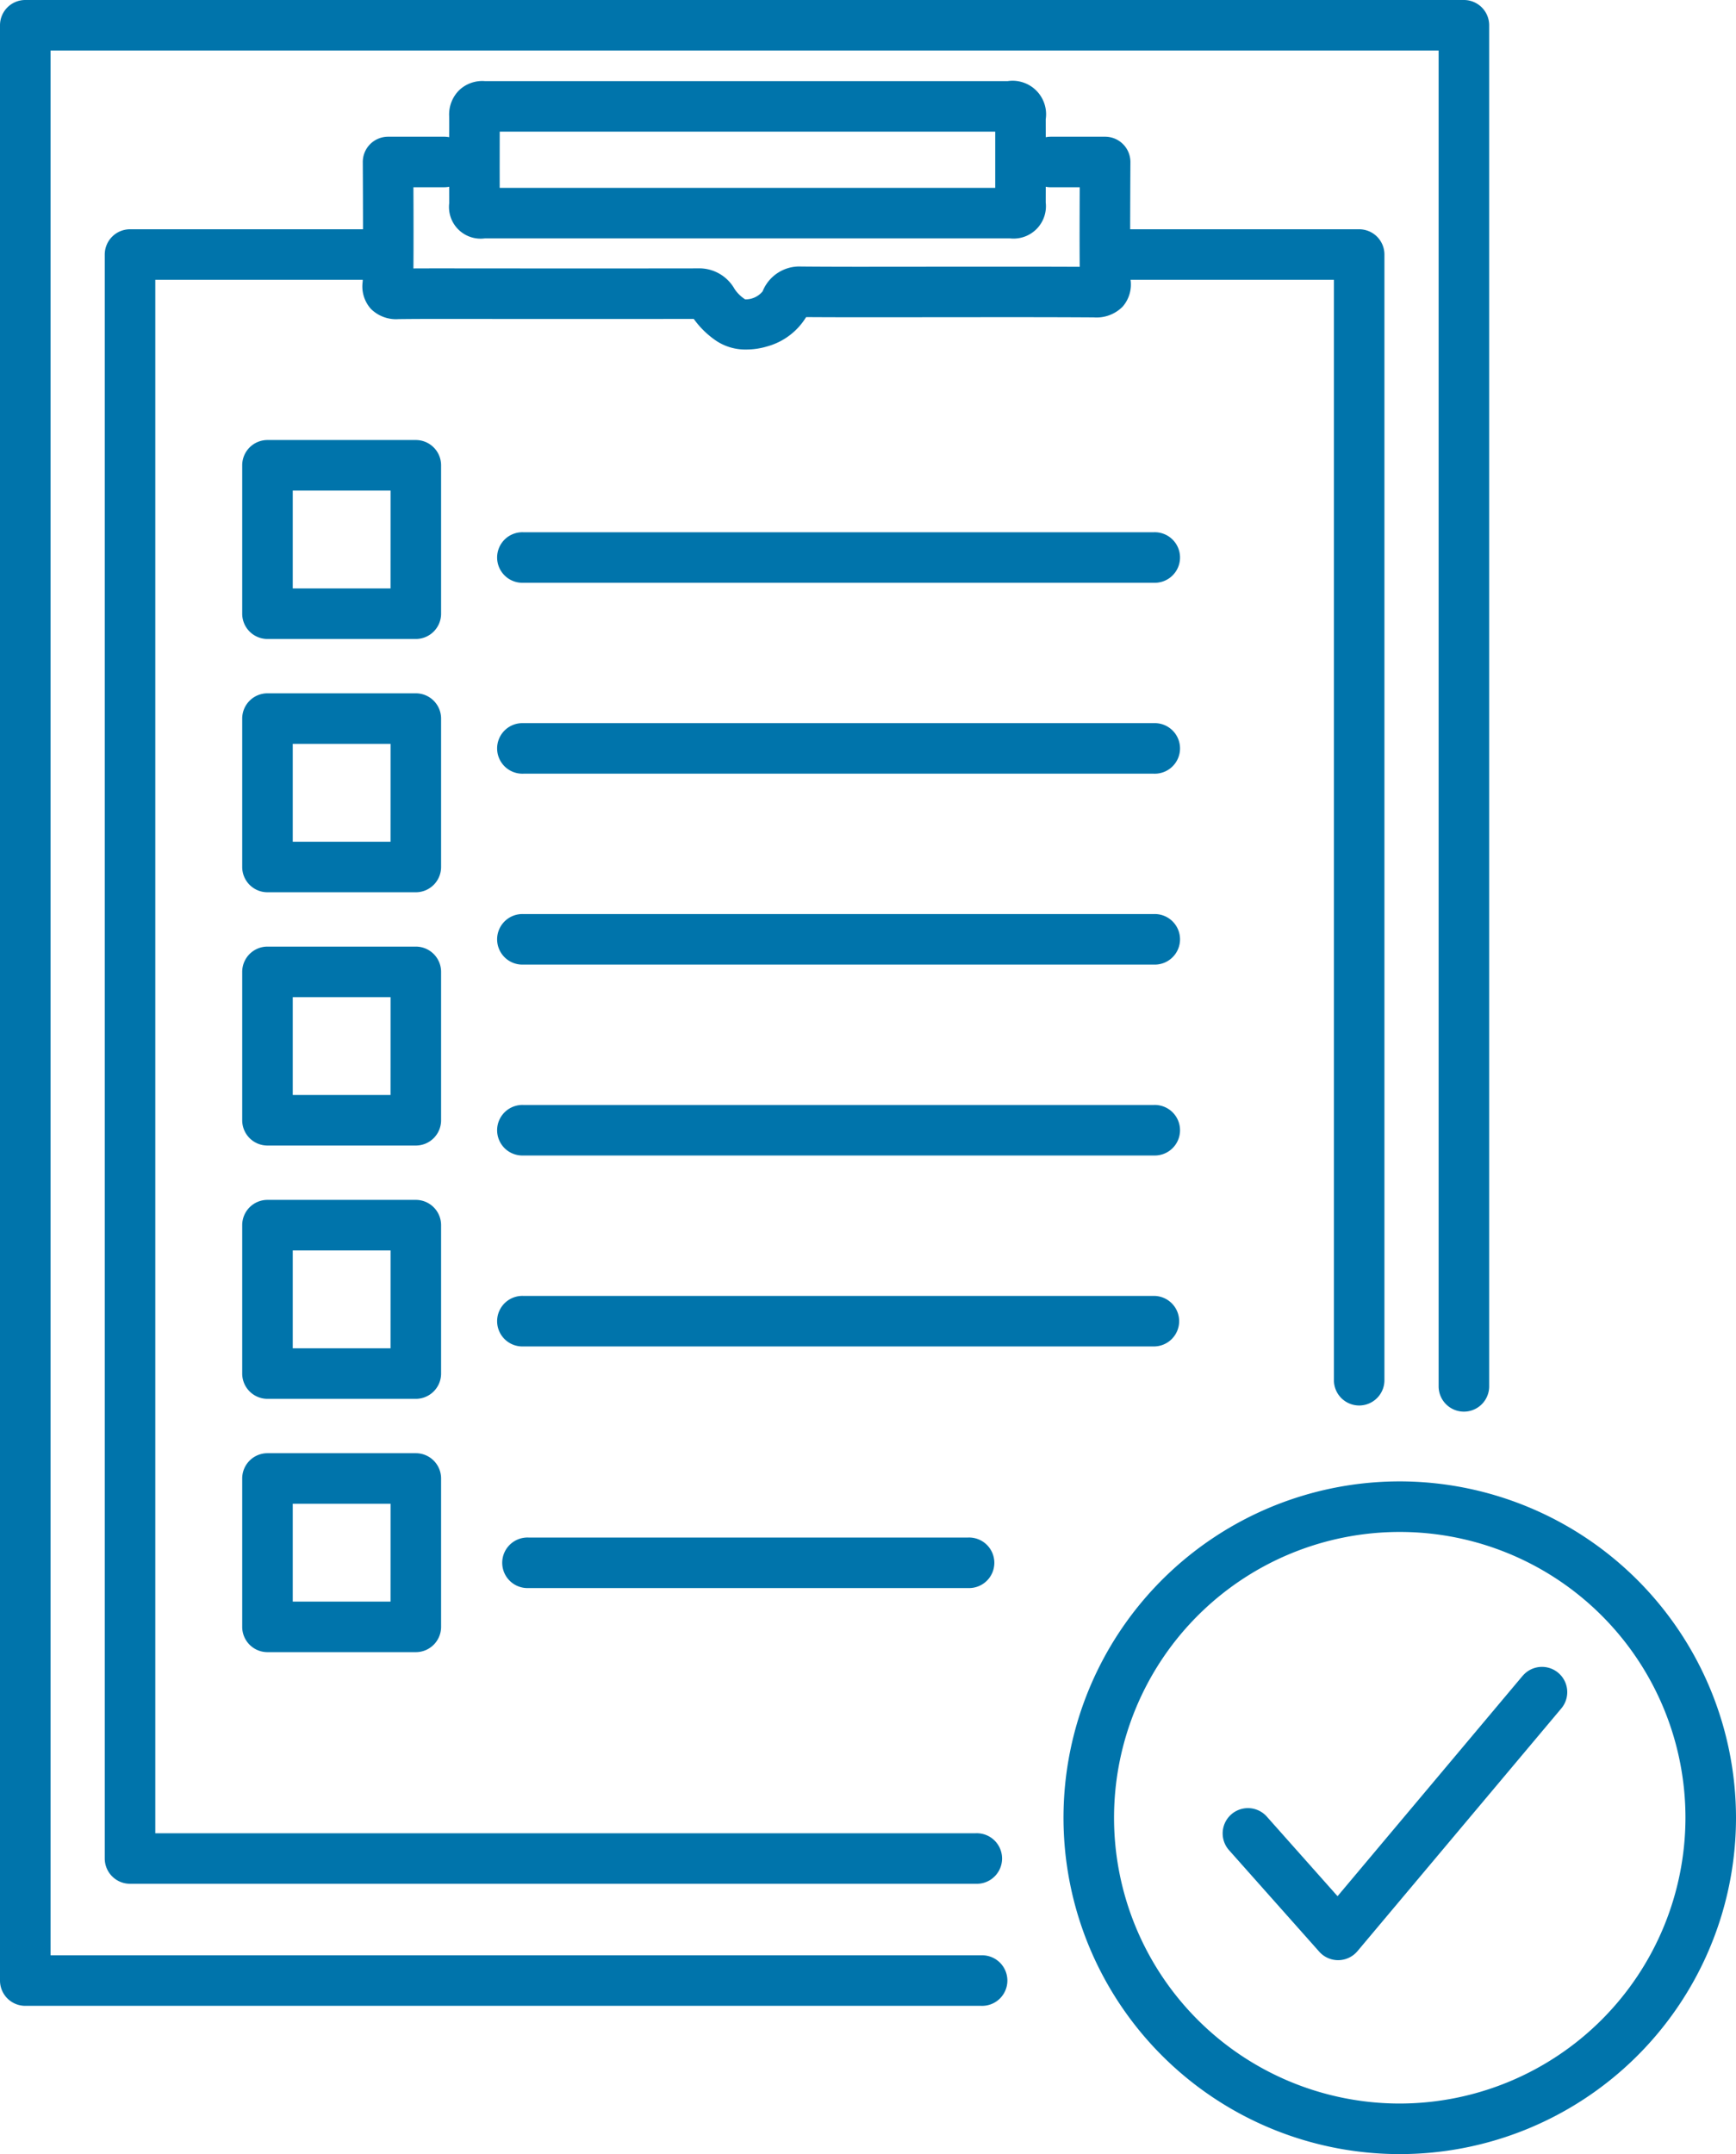
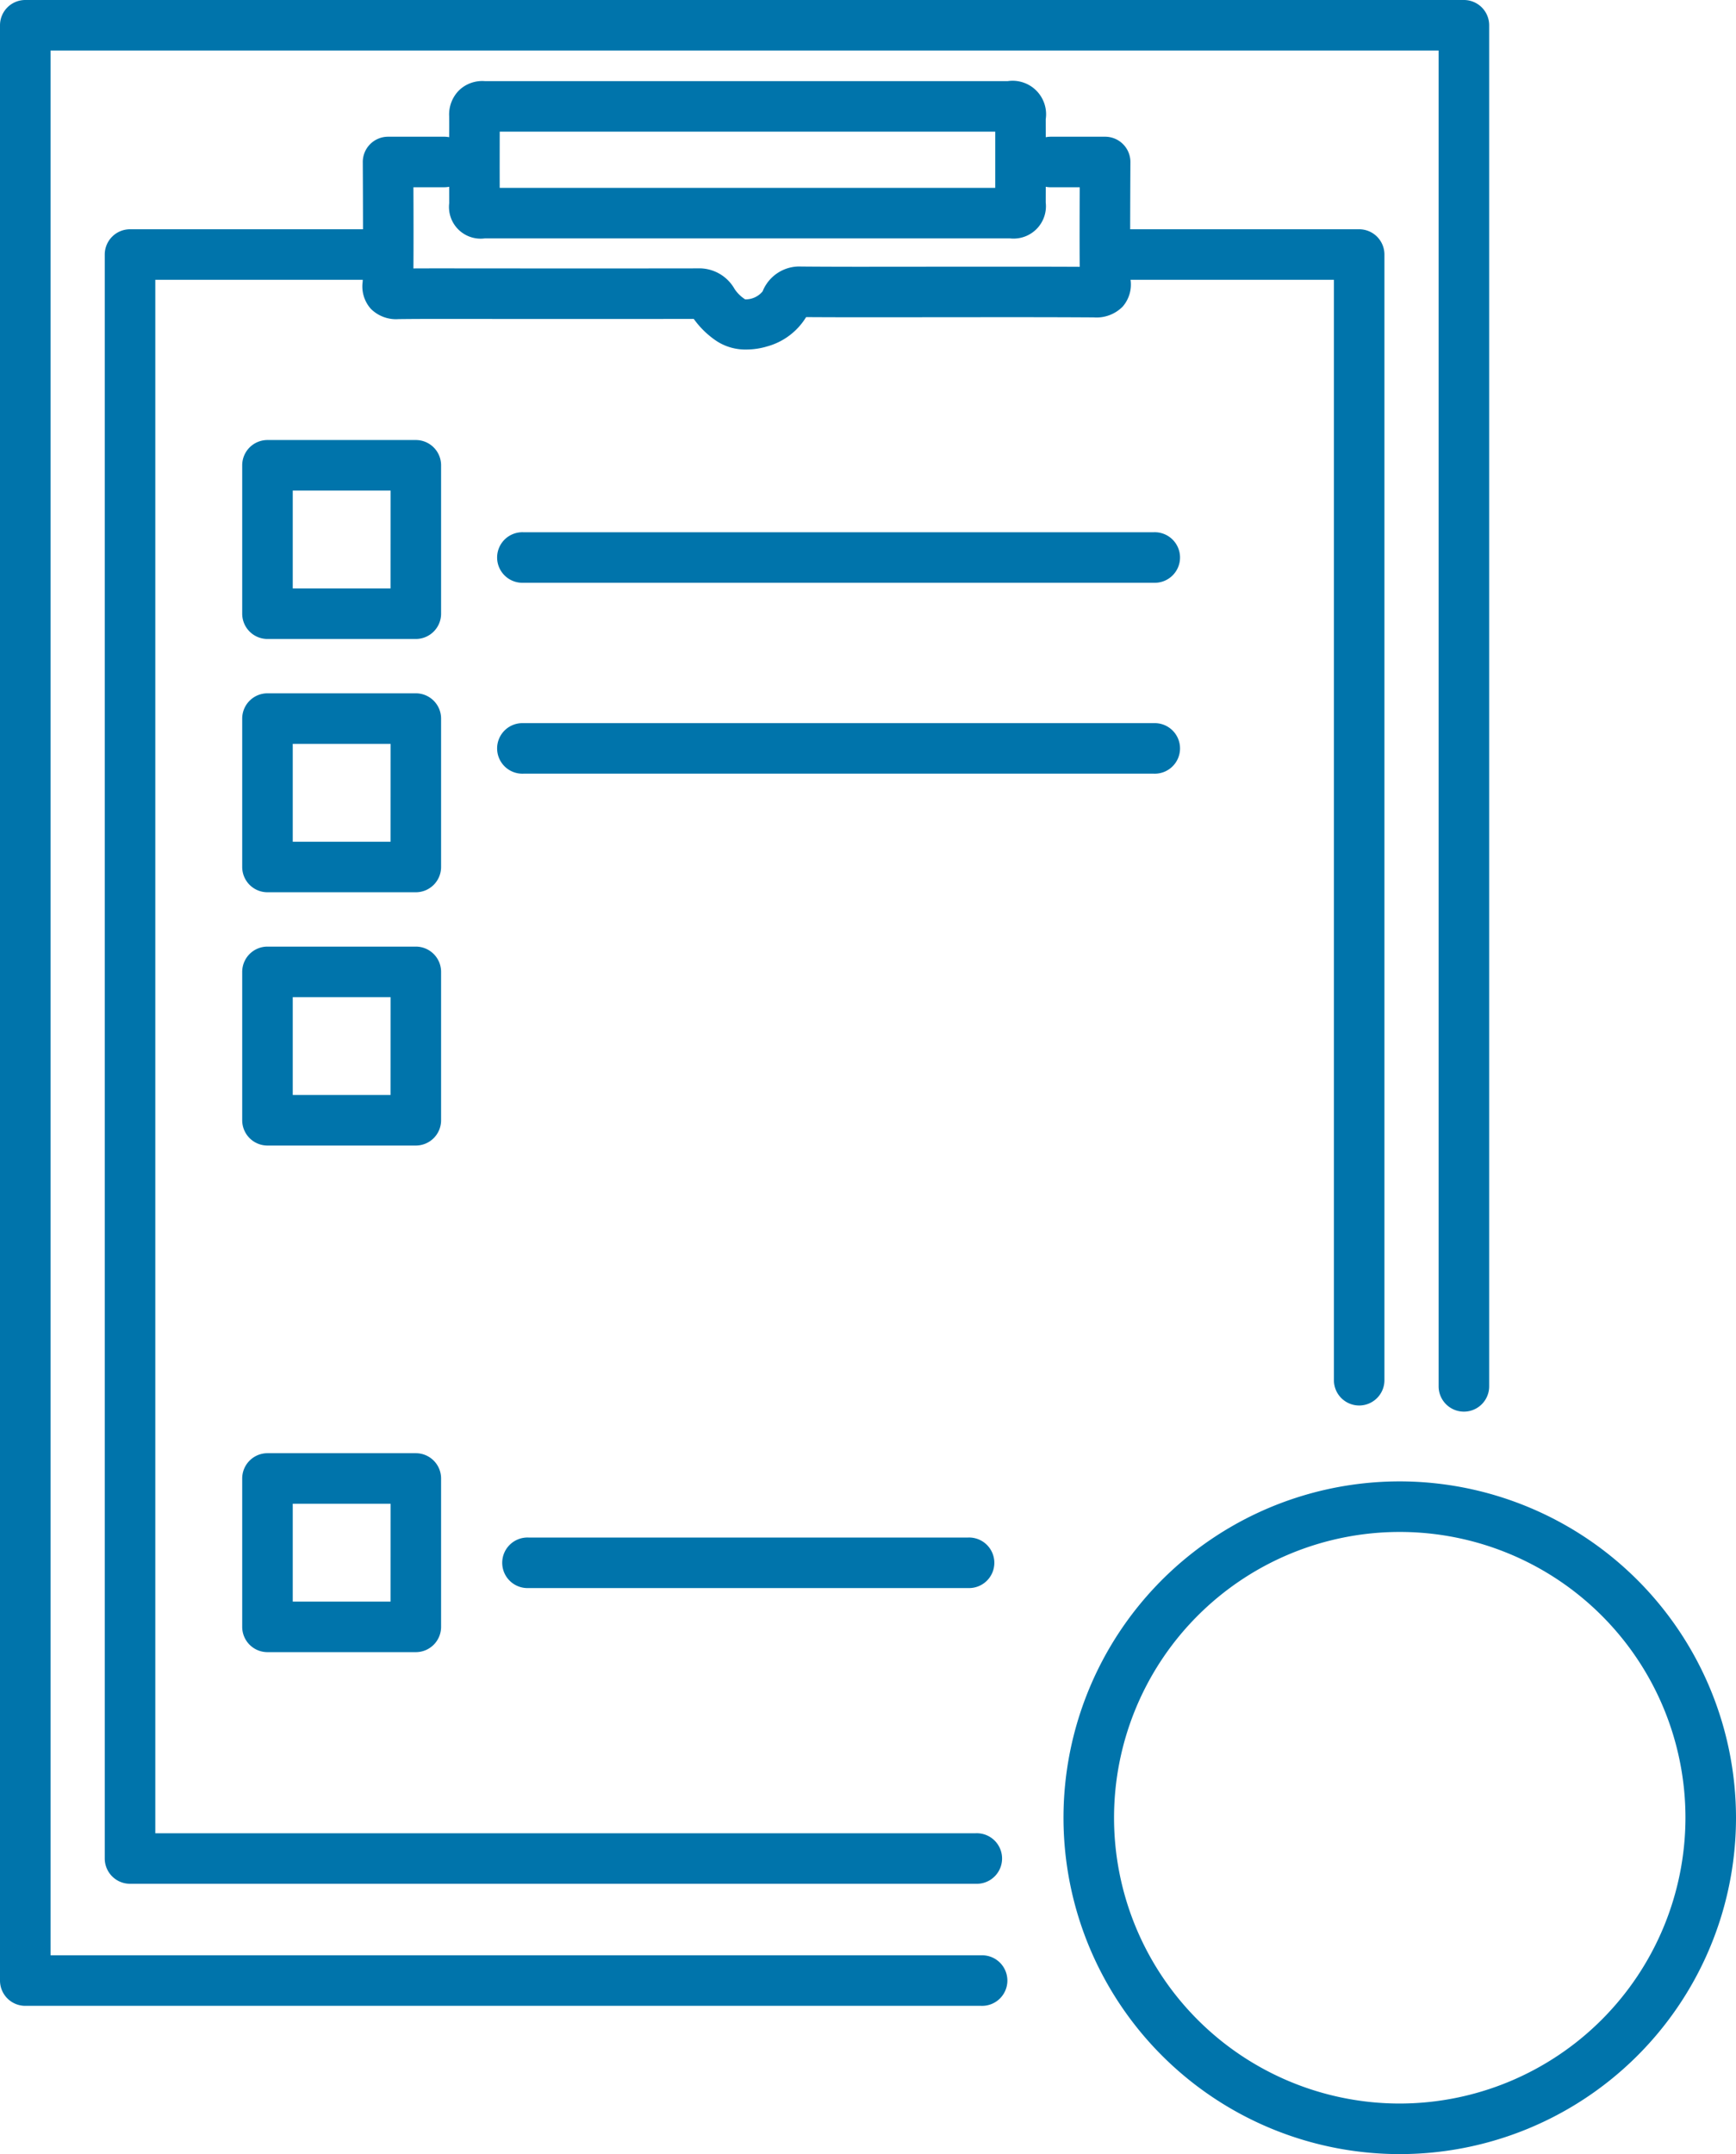
<svg xmlns="http://www.w3.org/2000/svg" width="57.906" height="71.829" viewBox="0 0 57.906 71.829">
  <defs>
    <style>.cls-1{fill:#0074ab;}</style>
  </defs>
  <g id="レイヤー_2" data-name="レイヤー 2">
    <g id="design">
-       <path class="cls-1" d="M50.797,55.872l-6.182,7.358L42.248,60.567a.843.843,0,0,0-1.26,1.12l3.016,3.393a.842.842,0,0,0,.63.283h.012a.843.843,0,0,0,.634-.301l6.809-8.105a.843.843,0,0,0-1.291-1.084Z" />
      <path class="cls-1" d="M46.69,49.398A11.216,11.216,0,1,0,57.906,60.613,11.228,11.228,0,0,0,46.69,49.398Zm0,20.746a9.53,9.53,0,1,1,9.53-9.53A9.541,9.541,0,0,1,46.69,70.144Z" />
      <path class="cls-1" d="M45.336,46.867a.843.843,0,0,0,.843-.843V8.488a.843.843,0,0,0-.843-.843H37.698c.001-.68.004-1.482.008-2.238a.843.843,0,0,0-.843-.848H35.047a.847.847,0,0,0-.165.017l-.001-.599a1.117,1.117,0,0,0-1.267-1.272H16.25l-.078 0a1.117,1.117,0,0,0-.854.301,1.141,1.141,0,0,0-.336.862c.003.236.001.471,0,.707A.85.85,0,0,0,14.82,4.559H12.944a.843.843,0,0,0-.843.847c.004.756.007,1.554.007,2.239H4.337A.843.843,0,0,0,3.494,8.488V61.973a.843.843,0,0,0,.843.843H32.553a.843.843,0,1,0,0-1.685H5.18V9.33h6.92c-.001.029-.002.051-.003.066a1.124,1.124,0,0,0,.272.901,1.188,1.188,0,0,0,.926.344c.773-.009,1.548-.007,2.322-.006l2.394.001c1.705.001,3.411.001,5.13-.002a2.958,2.958,0,0,0,.771.745,1.759,1.759,0,0,0,.987.276,2.417,2.417,0,0,0,.685-.102,2.207,2.207,0,0,0,1.305-.979c1.0.007,1.999.006,2.999.005l2.449-.002c1.383-.001,2.767-.002,4.15.007a1.224,1.224,0,0,0,.962-.361,1.124,1.124,0,0,0,.262-.893h6.783V46.024A.843.843,0,0,0,45.336,46.867ZM16.668,4.682l.001-.292H33.197V6.265l-.993 0L16.668,6.265l-.001-.679ZM32.335,8.893l-2.45.001c-1.046.002-2.092.003-3.137-.006l-.018-0a1.32,1.32,0,0,0-1.293.829.736.736,0,0,1-.581.266,1.225,1.225,0,0,1-.351-.342,1.353,1.353,0,0,0-1.231-.692l-.004 0q-2.629.004-5.258.002l-2.391-.001c-.606-.001-1.211-.002-1.831.001.006-.687.004-1.813 0-2.707H14.82a.847.847,0,0,0,.163-.016l.001.547a1.056,1.056,0,0,0,1.181,1.175l16.039 0L33.694,7.95a1.08,1.08,0,0,0,1.187-1.2l.001-.522a.846.846,0,0,0,.165.017h.968c-.004.932-.007,1.999 0,2.652C34.789,8.891,33.562,8.892,32.335,8.893Z" />
      <path class="cls-1" d="M32.73,65.201H1.686V1.685H47.987V46.229a.843.843,0,0,0,1.686,0V.843A.843.843,0,0,0,48.83,0H.843A.843.843,0,0,0,0,.843V66.043a.843.843,0,0,0,.843.843H32.73a.843.843,0,1,0,0-1.685Z" />
-       <path class="cls-1" d="M39.332,44.056a.843.843,0,0,0-.843-.843H17.454a.843.843,0,1,0,0,1.685H38.489A.843.843,0,0,0,39.332,44.056Z" />
-       <path class="cls-1" d="M38.489,36.846H17.454a.843.843,0,1,0,0,1.685H38.489a.843.843,0,1,0,0-1.685Z" />
-       <path class="cls-1" d="M38.489,30.48H17.454a.843.843,0,1,0,0,1.685H38.489a.843.843,0,1,0,0-1.685Z" />
      <path class="cls-1" d="M38.489,24.114H17.454a.843.843,0,1,0,0,1.685H38.489a.843.843,0,1,0,0-1.685Z" />
      <path class="cls-1" d="M38.489,17.748H17.454a.843.843,0,1,0,0,1.685H38.489a.843.843,0,1,0,0-1.685Z" />
      <path class="cls-1" d="M17.624,51.27a.843.843,0,1,0,0,1.685H32.295a.843.843,0,1,0,0-1.685Z" />
      <path class="cls-1" d="M14.713,15.516a.843.843,0,0,0-.843-.843H8.922a.843.843,0,0,0-.843.843v4.948a.843.843,0,0,0,.843.843h4.948a.843.843,0,0,0,.843-.843Zm-1.686,4.106H9.765V16.359h3.263Z" />
      <path class="cls-1" d="M14.713,23.962a.843.843,0,0,0-.843-.843H8.922a.843.843,0,0,0-.843.843v4.948a.843.843,0,0,0,.843.843h4.948a.843.843,0,0,0,.843-.843Zm-1.686,4.106H9.765v-3.263h3.263Z" />
      <path class="cls-1" d="M14.713,32.408a.843.843,0,0,0-.843-.843H8.922a.843.843,0,0,0-.843.843v4.948a.843.843,0,0,0,.843.843h4.948a.843.843,0,0,0,.843-.843Zm-1.686,4.105H9.765V33.251h3.263Z" />
-       <path class="cls-1" d="M14.713,40.854a.843.843,0,0,0-.843-.843H8.922a.843.843,0,0,0-.843.843v4.948a.843.843,0,0,0,.843.843h4.948a.843.843,0,0,0,.843-.843Zm-1.686,4.106H9.765v-3.263h3.263Z" />
      <path class="cls-1" d="M13.87,48.458H8.922a.843.843,0,0,0-.843.843v4.948a.843.843,0,0,0,.843.843h4.948a.843.843,0,0,0,.843-.843V49.301A.843.843,0,0,0,13.87,48.458Zm-.843,4.948H9.765v-3.263h3.263Z" />
    </g>
  </g>
</svg>